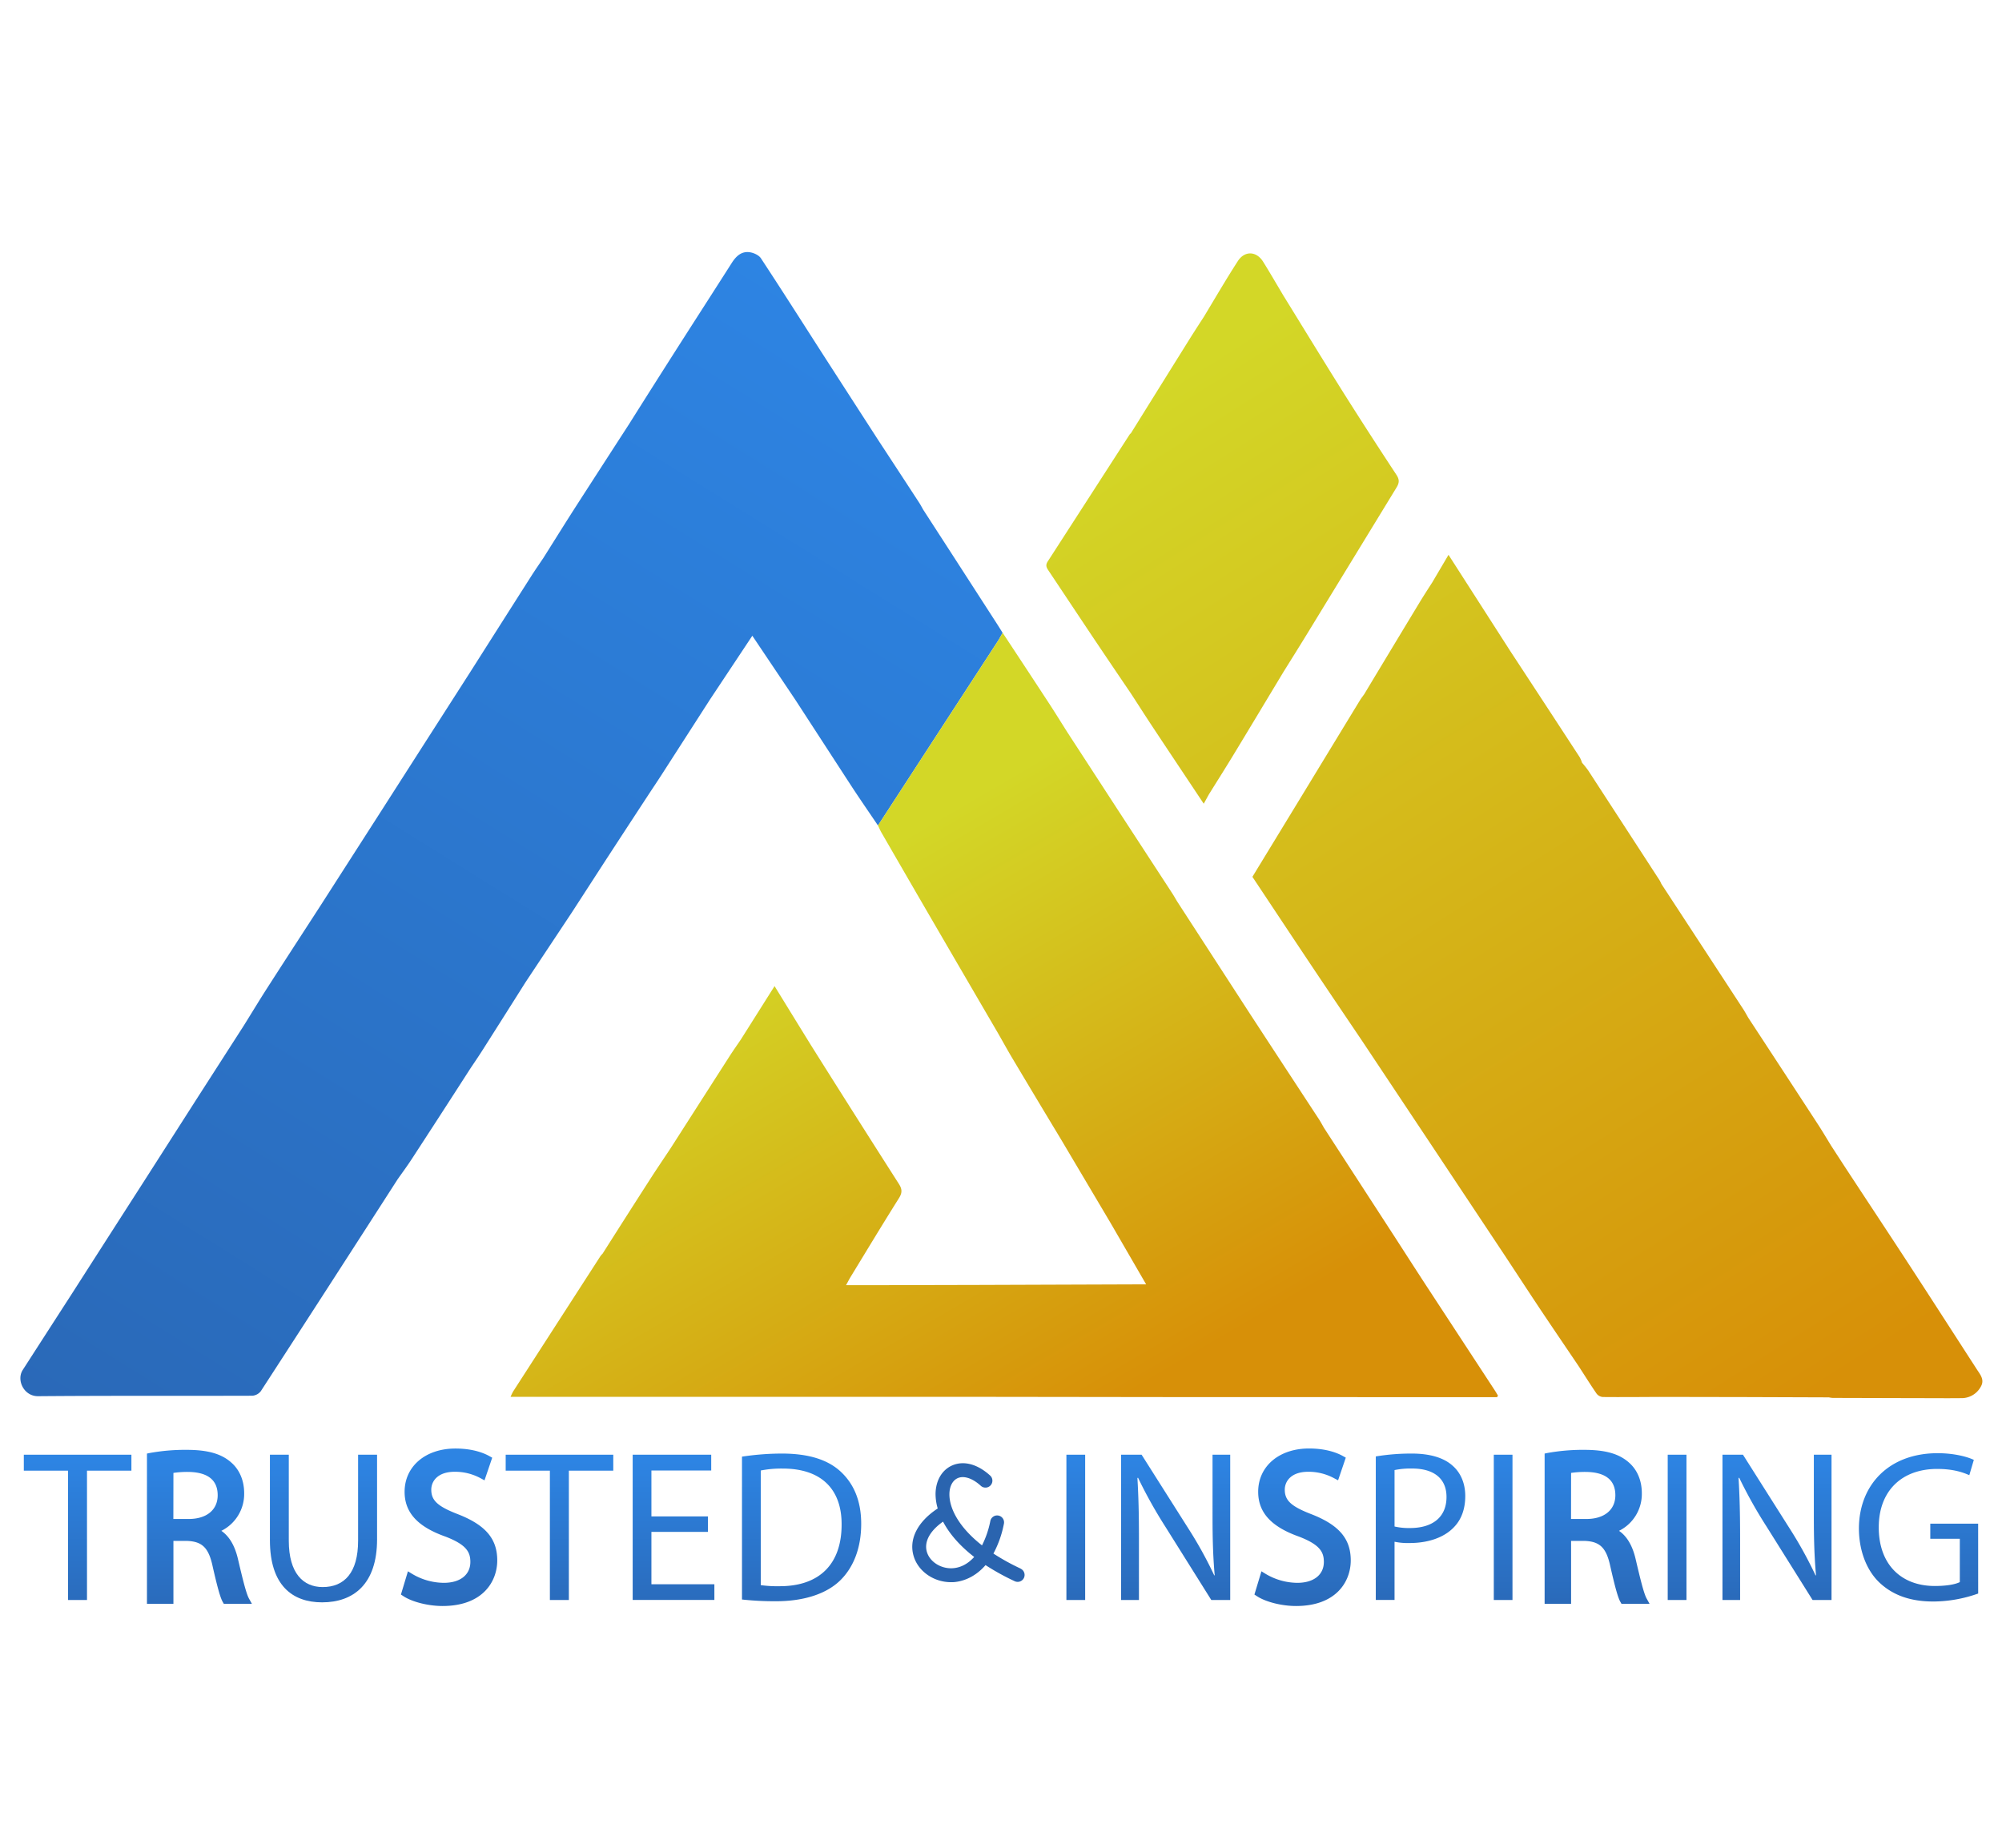
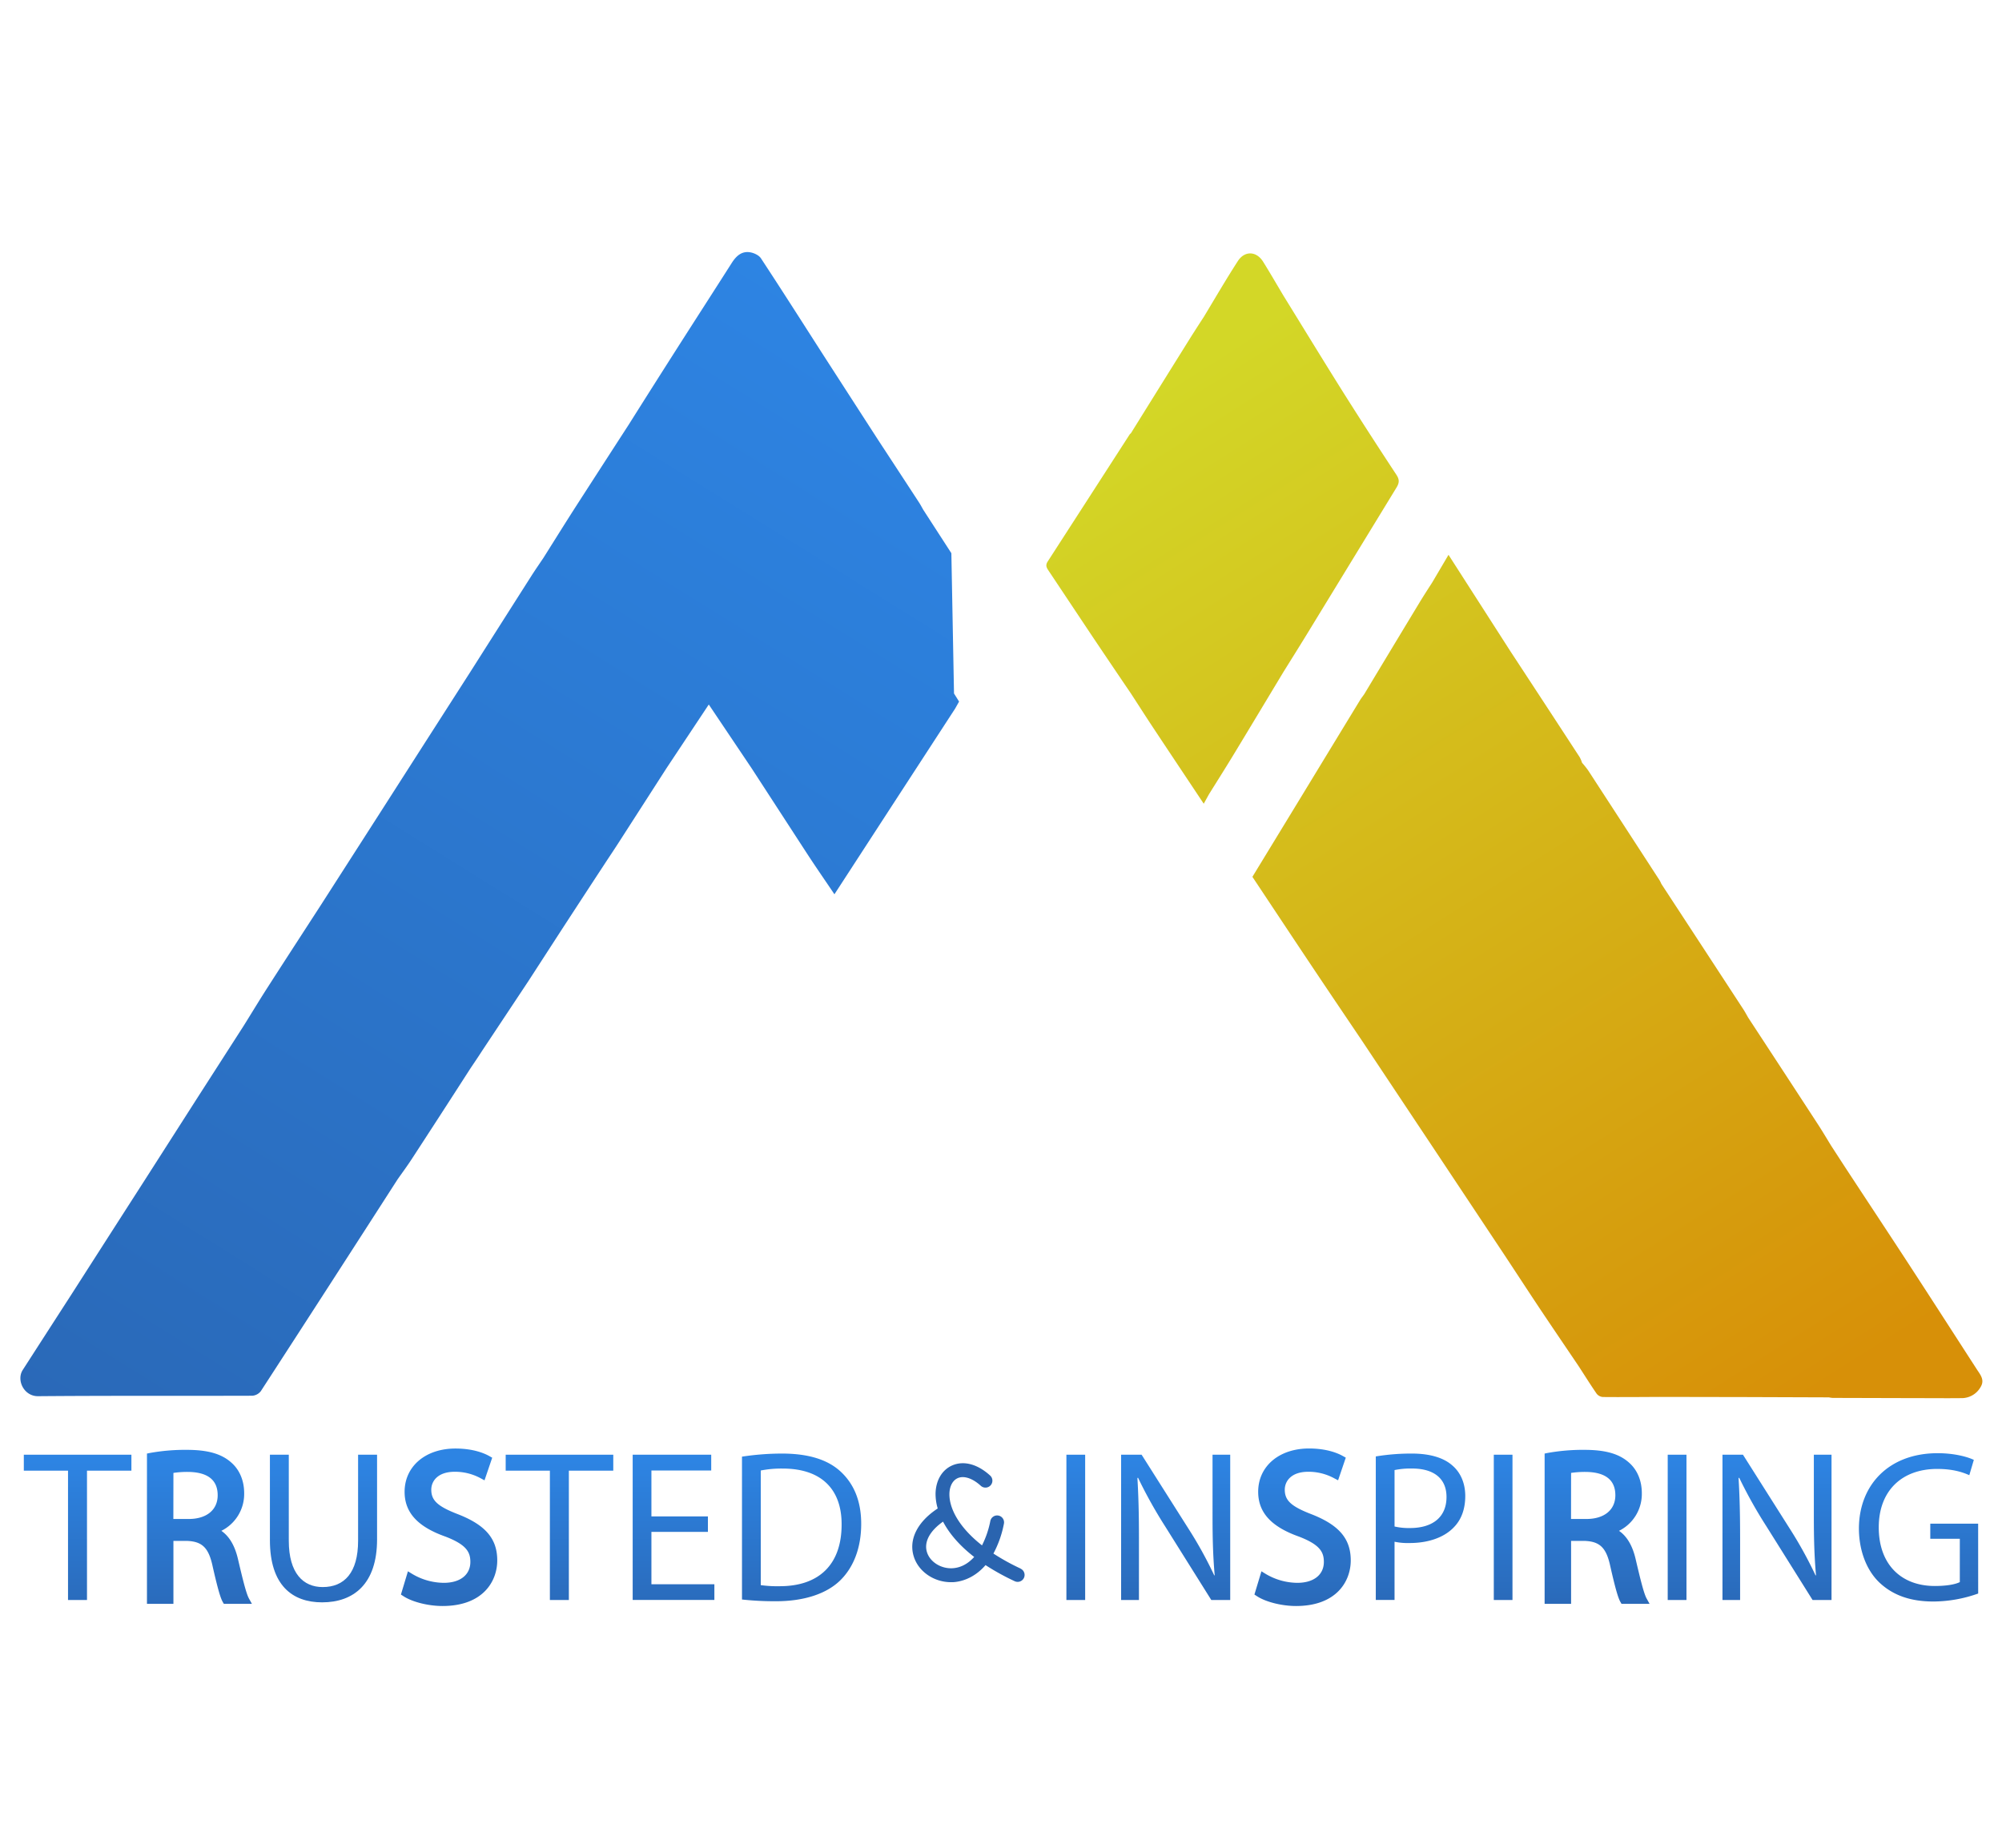
<svg xmlns="http://www.w3.org/2000/svg" xmlns:xlink="http://www.w3.org/1999/xlink" id="MM" viewBox="0 0 1300 1200">
  <defs>
    <style>.cls-1{fill:url(#linear-gradient);}.cls-2{fill:url(#linear-gradient-2);}.cls-3{fill:url(#linear-gradient-3);}.cls-4{fill:url(#linear-gradient-4);}.cls-5{fill:#2a64af;}.cls-6{fill:url(#linear-gradient-5);}.cls-7{fill:url(#linear-gradient-7);}.cls-8{fill:url(#linear-gradient-8);}.cls-9{fill:url(#linear-gradient-9);}.cls-10{fill:url(#linear-gradient-11);}.cls-11{fill:url(#linear-gradient-12);}.cls-12{fill:url(#linear-gradient-13);}.cls-13{fill:url(#linear-gradient-15);}.cls-14{fill:url(#linear-gradient-17);}.cls-15{fill:url(#linear-gradient-19);}.cls-16{fill:url(#linear-gradient-21);}.cls-17{fill:url(#linear-gradient-23);}.cls-18{fill:url(#linear-gradient-24);}.cls-19{fill:url(#linear-gradient-25);}.cls-20{fill:url(#linear-gradient-27);}.cls-21{fill:url(#linear-gradient-29);}.cls-22{fill:url(#linear-gradient-30);}.cls-23{fill:url(#linear-gradient-31);}.cls-24{fill:url(#linear-gradient-33);}.cls-25{fill:url(#linear-gradient-35);}</style>
    <linearGradient id="linear-gradient" x1="130.93" y1="974.93" x2="594.89" y2="229.82" gradientUnits="userSpaceOnUse">
      <stop offset="0" stop-color="#2a69b8" />
      <stop offset="1" stop-color="#2d84e3" />
    </linearGradient>
    <linearGradient id="linear-gradient-2" x1="1159.2" y1="917.42" x2="742.69" y2="257.81" gradientUnits="userSpaceOnUse">
      <stop offset="0" stop-color="#d79008" />
      <stop offset="1" stop-color="#d3d727" />
    </linearGradient>
    <linearGradient id="linear-gradient-3" x1="1164.96" y1="913.79" x2="748.44" y2="254.17" xlink:href="#linear-gradient-2" />
    <linearGradient id="linear-gradient-4" x1="672.34" y1="941.46" x2="477.25" y2="607.01" xlink:href="#linear-gradient-2" />
    <linearGradient id="linear-gradient-5" x1="50.4" y1="1049.55" x2="50.4" y2="948.9" xlink:href="#linear-gradient" />
    <linearGradient id="linear-gradient-7" x1="128.66" y1="1049.55" x2="128.66" y2="948.9" xlink:href="#linear-gradient" />
    <linearGradient id="linear-gradient-8" x1="129.5" y1="1049.55" x2="129.5" y2="948.9" xlink:href="#linear-gradient" />
    <linearGradient id="linear-gradient-9" x1="210" y1="1049.55" x2="210" y2="948.9" xlink:href="#linear-gradient" />
    <linearGradient id="linear-gradient-11" x1="291.83" y1="1049.55" x2="291.83" y2="948.9" xlink:href="#linear-gradient" />
    <linearGradient id="linear-gradient-12" x1="291.61" y1="1049.55" x2="291.61" y2="948.9" xlink:href="#linear-gradient" />
    <linearGradient id="linear-gradient-13" x1="363.3" y1="1049.55" x2="363.3" y2="948.9" xlink:href="#linear-gradient" />
    <linearGradient id="linear-gradient-15" x1="437.36" y1="1049.55" x2="437.36" y2="948.9" xlink:href="#linear-gradient" />
    <linearGradient id="linear-gradient-17" x1="520.52" y1="1049.55" x2="520.52" y2="948.9" xlink:href="#linear-gradient" />
    <linearGradient id="linear-gradient-19" x1="698.56" y1="1043.35" x2="698.56" y2="947.35" xlink:href="#linear-gradient" />
    <linearGradient id="linear-gradient-21" x1="763.45" y1="1043.35" x2="763.45" y2="947.35" xlink:href="#linear-gradient" />
    <linearGradient id="linear-gradient-23" x1="846.05" y1="1043.35" x2="846.05" y2="947.35" xlink:href="#linear-gradient" />
    <linearGradient id="linear-gradient-24" x1="845.84" y1="1043.35" x2="845.84" y2="947.35" xlink:href="#linear-gradient" />
    <linearGradient id="linear-gradient-25" x1="922.42" y1="1043.35" x2="922.42" y2="947.35" xlink:href="#linear-gradient" />
    <linearGradient id="linear-gradient-27" x1="976.04" y1="1043.35" x2="976.04" y2="947.35" xlink:href="#linear-gradient" />
    <linearGradient id="linear-gradient-29" x1="1036.24" y1="1043.35" x2="1036.24" y2="947.35" xlink:href="#linear-gradient" />
    <linearGradient id="linear-gradient-30" x1="1037.08" y1="1043.35" x2="1037.08" y2="947.35" xlink:href="#linear-gradient" />
    <linearGradient id="linear-gradient-31" x1="1089.02" y1="1043.35" x2="1089.02" y2="947.35" xlink:href="#linear-gradient" />
    <linearGradient id="linear-gradient-33" x1="1153.91" y1="1043.35" x2="1153.91" y2="947.35" xlink:href="#linear-gradient" />
    <linearGradient id="linear-gradient-35" x1="1245.82" y1="1043.35" x2="1245.82" y2="947.35" xlink:href="#linear-gradient" />
  </defs>
-   <path class="cls-1" d="M617.77,359.27q-9.12-14.1-18.25-28.21c-.91-1.58-1.75-3.22-2.75-4.75Q583.51,306,570.19,285.68,552.58,258.42,535,231.16c-13.59-21.17-27.08-42.41-40.9-63.43-1.33-2-4.57-3.51-7.13-3.9-5.47-.84-9,2.53-11.8,6.93C463,189.87,450.71,208.9,438.53,228q-15.15,23.76-30.15,47.6Q391.16,302.21,374,328.83c-7.13,11.11-14.1,22.33-21.14,33.5-2.61,3.89-5.3,7.74-7.81,11.69q-19.74,31-39.42,62l-29.11,45.41-30.36,47.42-38.18,59.51c-11.56,17.86-23.16,35.68-34.65,53.57-5.12,8-10,16.07-15,24.1l-29.72,46.26L93.65,766.94Q70,803.77,46.42,840.6q-15.83,24.52-31.63,49.06c-4.29,6.65.75,17.16,9.94,17.08,46.37-.4,92.75-.14,139.12-.3a7.74,7.74,0,0,0,5.54-3q44.52-68.65,88.76-137.49c3.05-4.35,6.23-8.62,9.12-13.07q19-29.14,37.79-58.38c2.64-4,5.34-7.89,7.9-11.91q14.18-22.3,28.27-44.66l30.15-45.43q10.74-16.59,21.48-33.18,14.44-22.17,28.94-44.3c2.55-3.87,5.13-7.71,7.64-11.6q15.82-24.59,31.63-49.19h0l27.45-41.35,27.82,41.42,35.86,55.2c5.86,9,11.94,17.75,17.91,26.62q19.6-30.17,39.19-60.33l39.21-60.3,2.54-4.52-3.29-5.25Z" />
+   <path class="cls-1" d="M617.77,359.27q-9.12-14.1-18.25-28.21c-.91-1.58-1.75-3.22-2.75-4.75Q583.51,306,570.19,285.68,552.58,258.42,535,231.16c-13.59-21.17-27.08-42.41-40.9-63.43-1.33-2-4.57-3.51-7.13-3.9-5.47-.84-9,2.53-11.8,6.93C463,189.87,450.71,208.9,438.53,228q-15.15,23.76-30.15,47.6Q391.16,302.21,374,328.83c-7.13,11.11-14.1,22.33-21.14,33.5-2.61,3.89-5.3,7.74-7.81,11.69q-19.74,31-39.42,62l-29.11,45.41-30.36,47.42-38.18,59.51c-11.56,17.86-23.16,35.68-34.65,53.57-5.12,8-10,16.07-15,24.1l-29.72,46.26L93.65,766.94Q70,803.77,46.42,840.6q-15.83,24.52-31.63,49.06c-4.29,6.65.75,17.16,9.94,17.08,46.37-.4,92.75-.14,139.12-.3a7.74,7.74,0,0,0,5.54-3q44.52-68.65,88.76-137.49c3.05-4.35,6.23-8.62,9.12-13.07q19-29.14,37.79-58.38c2.64-4,5.34-7.89,7.9-11.91l30.15-45.43q10.74-16.59,21.48-33.18,14.44-22.17,28.94-44.3c2.55-3.87,5.13-7.71,7.64-11.6q15.82-24.59,31.63-49.19h0l27.45-41.35,27.82,41.42,35.86,55.2c5.86,9,11.94,17.75,17.91,26.62q19.6-30.17,39.19-60.33l39.21-60.3,2.54-4.52-3.29-5.25Z" />
  <path class="cls-2" d="M848.79,411.62q29-47.47,58-94.94c1.94-3.15,2-5.26-.08-8.41q-17.18-26.06-33.85-52.45c-13.32-21.2-26.34-42.58-39.5-63.88-4.38-7.35-8.66-14.76-13.17-22-4.29-6.89-11.94-7.27-16.4-.38-7.64,11.83-14.71,24-22,36.09-3,4.64-6,9.24-8.94,13.92q-19.29,30.9-38.52,61.83h0a3.61,3.61,0,0,0-.73.67q-26.62,41.31-53.28,82.6c-1.72,2.66-.56,4.26.76,6.23,9.51,14.26,19,28.55,28.51,42.79q12.35,18.4,24.8,36.72c4.73,7.28,9.4,14.6,14.19,21.84,10.87,16.41,21.8,32.78,33.07,49.71l3.36-6.09c5.39-8.65,10.86-17.26,16.15-26,10.85-17.88,21.6-35.82,32.4-53.73C838.64,428,843.77,419.83,848.79,411.62Z" />
  <path class="cls-3" d="M1283.58,889.18c-14.57-22.53-29.07-45.11-43.72-67.59-12.8-19.66-25.76-39.21-38.63-58.82-4.11-6.24-8.15-12.52-12.23-18.79-3.07-5-6-10-9.24-14.9q-22.23-34.12-44.55-68.17c-1-1.73-1.94-3.5-3-5.17q-26.68-40.87-53.42-81.73a20.93,20.93,0,0,0-1.09-2.23q-23.18-35.71-46.39-71.4a57.68,57.68,0,0,0-4-5,20.52,20.52,0,0,0-1.55-3.66q-22.44-34.42-45-68.8l-40.17-62.6-10.61,18c-3,4.66-6,9.29-8.83,14q-17.7,29.25-35.32,58.55c-.95,1.36-2,2.67-2.85,4.09Q864.07,486,845.25,516.94l-32,52.5c13.57,20.42,27,40.7,40.51,60.91,10.25,15.33,20.59,30.6,30.89,45.89l45.6,68.53,47,70.74C984.64,826.72,992,838,999.4,849.14c8.46,12.69,17.05,25.29,25.58,37.93,3.92,6,7.74,12.17,11.83,18.09a5.69,5.69,0,0,0,4,2.11c12.26.11,24.52,0,36.78-.06l55.47.1,54.52.19a19.07,19.07,0,0,0,2.47.35l55,.15c9.42,0,18.84.1,28.25,0a14.17,14.17,0,0,0,12.91-7.39C1288.88,896.05,1285.85,892.69,1283.58,889.18Z" />
-   <path class="cls-4" d="M760.74,907.32l47.42,0,48.44,0,46.42.05q34.5,0,69,0c.18,0,.36-.46.71-1-.63-1-1.28-2.18-2-3.28q-22.58-34.5-45.15-69c-6.52-10-12.93-20-19.39-30q-23.23-35.81-46.45-71.61c-1-1.73-1.94-3.51-3-5.19Q834.4,693.22,812.05,659l-47.82-73.8a7.89,7.89,0,0,0-1.18.24,7.89,7.89,0,0,1,1.18-.24c-1-1.71-2-3.47-3.09-5.14q-18-27.62-36-55.22h0L693,475.41c-3.94-6.23-7.8-12.5-11.83-18.66q-15-22.94-30.11-45.79l-2.54,4.52-39.21,60.3q-19.59,30.17-39.19,60.33c.72,1.49,1.35,3,2.18,4.48q15.06,26.11,30.2,52.19,22.85,39.29,45.76,78.56c3.07,5.38,6.06,10.81,9.23,16.13Q673.17,713.77,689,740q16.1,27.15,32.18,54.29l23.06,39.81-108.6.38-59.54.14h-26.7c1.26-2.31,2-3.77,2.83-5.15,10.48-17.18,20.86-34.42,31.57-51.44,2.24-3.56,1.94-6-.2-9.3Q556,725.55,528.73,682.18l-2-3.18c-.38-.61-.76-1.22-1.13-1.83-7.42-12-14.85-24.1-22.64-36.76l-21.88,34.68c-2.53,3.73-5.14,7.42-7.57,11.22q-19,29.64-38,59.33c-4.51,6.81-9.11,13.57-13.52,20.44q-15.42,24-30.71,48.12c0,1.79,0,3.58.05,5.37,0-1.79,0-3.58-.05-5.37a12.26,12.26,0,0,0-1.32,1.48q-28.39,44-56.76,88a35.73,35.73,0,0,0-1.66,3.48h59.82l45.41,0h0l45.42,0,40.36,0h0l53.49,0,59.54,0Z" />
  <path class="cls-5" d="M662.73,1018.69a143.13,143.13,0,0,1-17.65-9.75,68.27,68.27,0,0,0,6.79-19.25,4.5,4.5,0,1,0-8.81-1.83,61.1,61.1,0,0,1-5.39,15.77c-15.4-12.1-21.3-24.39-21.17-33.42.08-5,2.12-8.83,5.46-10.28,4-1.73,9.6.14,14.92,5a4.5,4.5,0,0,0,6.07-6.65c-8.14-7.43-17.09-9.84-24.56-6.61-6.68,2.89-10.75,9.77-10.89,18.41a33.28,33.28,0,0,0,1.41,9.58c-13.12,8.59-18.95,20.07-15.61,31,3,9.93,13.1,16.87,24.22,16.87l1.22,0c3.76-.17,13.07-1.64,21.22-11.09a154.24,154.24,0,0,0,18.95,10.46,4.5,4.5,0,0,0,3.82-8.15Zm-44.4-.21c-7.43.33-14.49-4.17-16.42-10.49-2-6.58,1.79-13.68,10.45-19.79,3.59,6.84,9.74,14.81,20.23,22.94C628.53,1015.66,623.68,1018.23,618.33,1018.48Z" />
  <path class="cls-6" d="M44.17,955.1H15.47V944.74H85.33V955.1H56.49v84H44.17Z" />
  <path class="cls-6" d="M59,1041.6H41.67v-84H13V942.24H87.83V957.6H59Zm-12.32-5H54v-84H82.83v-5.36H18v5.36h28.7Z" />
  <path class="cls-7" d="M97.93,946a126.87,126.87,0,0,1,23.38-2c13,0,21.42,2.38,27.3,7.7,4.76,4.2,7.42,10.64,7.42,17.92,0,12.46-7.84,20.72-17.78,24.08v.42c7.28,2.52,11.62,9.24,13.86,19,3.08,13.16,5.32,22.26,7.28,25.9h-12.6c-1.54-2.66-3.64-10.78-6.3-22.54-2.8-13-7.84-17.92-18.9-18.34H110.11v40.88H97.93Zm12.18,43h12.46c13,0,21.28-7.14,21.28-17.92,0-12.18-8.82-17.5-21.7-17.64a50.11,50.11,0,0,0-12,1.12Z" />
  <path class="cls-8" d="M163.58,1041.6H145.35l-.72-1.25c-1.54-2.65-3.44-9.38-6.58-23.24-2.56-11.89-6.73-16-16.55-16.39h-8.89v40.88H95.43V944l2-.41a129.08,129.08,0,0,1,23.88-2c13.66,0,22.6,2.58,29,8.35,5.3,4.68,8.24,11.71,8.24,19.77a26.72,26.72,0,0,1-14.82,24.47c5.2,3.56,8.84,9.76,10.84,18.52,2.86,12.21,5.19,21.83,7,25.27Zm-15.21-5h7.28c-1.73-4.95-3.64-12.86-6-22.83-2.18-9.51-6.18-15.15-12.25-17.25l-1.68-.58v-4l1.7-.58c10.07-3.4,16.08-11.52,16.08-21.71,0-6.6-2.33-12.3-6.57-16-5.42-4.9-13.32-7.08-25.65-7.08a132.09,132.09,0,0,0-20.88,1.54v88.52h7.18V995.72h14c12.34.47,18.3,6.16,21.34,20.32C144,1020.62,146.57,1032.08,148.37,1036.6Zm-25.8-45.12h-15V952.66l1.81-.52a53.1,53.1,0,0,1,12.73-1.22c15.39.17,24.2,7.51,24.2,20.14C146.35,983.28,136.79,991.48,122.57,991.48Zm-10-5h10c11.58,0,18.78-5.91,18.78-15.42,0-9.91-6.47-15-19.23-15.14a61.58,61.58,0,0,0-9.51.64Z" />
  <path class="cls-9" d="M187.53,944.74v55.86c0,21.14,9.38,30.1,22,30.1,14,0,23-9.24,23-30.1V944.74h12.32v55c0,29-15.26,40.88-35.7,40.88-19.32,0-33.88-11.06-33.88-40.32V944.74Z" />
  <path class="cls-9" d="M209.09,1043.14c-13.59,0-36.38-5.56-36.38-42.82V942.24H190v58.36c0,17.8,6.92,27.6,19.48,27.6,13.58,0,20.46-9.28,20.46-27.6V942.24h17.32v57.52C247.29,1027.33,233.37,1043.14,209.09,1043.14Zm-31.38-95.9v53.08c0,24.74,10.85,37.82,31.38,37.82,21.41,0,33.2-13.63,33.2-38.38V947.24H235v53.36c0,28.37-15.95,32.6-25.46,32.6-7.36,0-24.48-3.18-24.48-32.6V947.24Z" />
  <path class="cls-10" d="M266.35,1024.26a43.16,43.16,0,0,0,21.84,6.16c12.46,0,19.74-6.58,19.74-16.1,0-8.82-5-13.86-17.78-18.76-15.4-5.46-24.92-13.44-24.92-26.74,0-14.7,12.18-25.62,30.52-25.62,9.66,0,16.66,2.24,20.86,4.62l-3.36,9.94a37.58,37.58,0,0,0-17.92-4.48c-12.88,0-17.78,7.7-17.78,14.14,0,8.82,5.74,13.16,18.76,18.2,16,6.16,24.08,13.86,24.08,27.72,0,14.56-10.78,27.16-33,27.16-9.1,0-19-2.66-24.08-6Z" />
  <path class="cls-11" d="M287.35,1043c-9.31,0-19.78-2.65-25.47-6.44l-1.54-1,4.55-15.1,2.77,1.7a40.76,40.76,0,0,0,20.53,5.79c10.63,0,17.24-5.21,17.24-13.6,0-6.46-2.65-11.22-16.18-16.43-18.07-6.4-26.52-15.65-26.52-29.07,0-16.55,13.58-28.12,33-28.12,11.63,0,18.83,3.1,22.09,4.95l1.8,1-5,14.71L312.05,960a34.85,34.85,0,0,0-16.72-4.18c-11.28,0-15.28,6.27-15.28,11.64,0,7,4.17,10.84,17.16,15.87,18,7,25.68,15.93,25.68,30.05C322.89,1027,313.58,1043,287.35,1043Zm-21.12-9.67c5.16,2.76,13.65,4.67,21.12,4.67,18.55,0,30.54-9.68,30.54-24.66,0-12-6.3-19.14-22.48-25.39-12.9-5-20.36-10-20.36-20.53,0-8,6.34-16.64,20.28-16.64a40.22,40.22,0,0,1,16.46,3.47l1.76-5.18c-3.36-1.54-9.17-3.37-17.8-3.37-16.5,0-28,9.51-28,23.12,0,11,7.39,18.76,23.25,24.39,11.7,4.49,19.45,9.79,19.45,21.11s-8.73,18.6-22.24,18.6a45.66,45.66,0,0,1-20.35-5Z" />
  <path class="cls-12" d="M357.07,955.1h-28.7V944.74h69.86V955.1H369.39v84H357.07Z" />
  <path class="cls-12" d="M371.89,1041.6H354.57v-84h-28.7V942.24h74.86V957.6H371.89Zm-12.32-5h7.32v-84h28.84v-5.36H330.87v5.36h28.7Z" />
  <path class="cls-13" d="M459.69,994.86H423v34h40.88v10.22H410.83V944.74h51V955H423v29.82h36.68Z" />
  <path class="cls-13" d="M466.39,1041.6H408.33V942.24h56v15.22H425.51v24.82h36.68v15.08H425.51v29h40.88Zm-53.06-5h48.06v-5.22H420.51v-39h36.68v-5.08H420.51V952.46h38.78v-5.22h-46Z" />
  <path class="cls-14" d="M481.81,946a174.46,174.46,0,0,1,25.9-2c17.49,0,29.95,4.06,38.22,11.76s13.29,18.62,13.29,33.88-4.75,28-13.58,36.68-23.38,13.58-41.71,13.58a196.59,196.59,0,0,1-22.12-1.12ZM494,1029.44a76.85,76.85,0,0,0,12.31.7c26,0,40.19-14.56,40.19-40,.13-22.26-12.46-36.4-38.23-36.4A69.17,69.17,0,0,0,494,955Z" />
  <path class="cls-14" d="M503.93,1042.44a201.9,201.9,0,0,1-22.41-1.13l-2.21-.26v-97.2l2.12-.32a176.55,176.55,0,0,1,26.28-2c17.89,0,30.95,4.07,39.92,12.43,9.35,8.57,14.09,20.59,14.09,35.71,0,15.94-5,29.24-14.32,38.46S523,1042.44,503.93,1042.44Zm-19.62-5.87c5.89.58,12.48.87,19.62.87,17.73,0,31.54-4.44,39.95-12.85s12.84-20.34,12.84-34.91c0-13.85-4.08-24.33-12.48-32-8-7.47-20-11.1-36.53-11.1a170.87,170.87,0,0,0-23.4,1.63Zm22-3.93a75.85,75.85,0,0,1-12.76-.74l-2.05-.37V953l2-.43a70.74,70.74,0,0,1,14.81-1.32c13.32,0,23.66,3.6,30.72,10.71,6.71,6.76,10.08,16.25,10,28.21C549,1017.14,533.43,1032.64,506.3,1032.64Zm-9.81-5.37c3.09.33,7,.37,9.81.37,24.3,0,37.69-13.33,37.69-37.54.06-10.59-2.82-18.89-8.56-24.67-6.09-6.12-15.23-9.23-27.17-9.23a73.56,73.56,0,0,0-11.77.83Z" />
  <path class="cls-15" d="M704.65,944.74v94.36H692.47V944.74Z" />
  <path class="cls-15" d="M707.15,1041.6H690V942.24h17.18Zm-12.18-5h7.18V947.24H695Z" />
  <path class="cls-16" d="M728,1039.1V944.74h13.3l30.24,47.74a267.11,267.11,0,0,1,16.94,30.66l.28-.14c-1.12-12.6-1.4-24.08-1.4-38.78V944.74h11.48v94.36H786.55l-30-47.88A299.51,299.51,0,0,1,739,959.72l-.42.14c.7,11.9,1,23.24,1,38.92v40.32Z" />
  <path class="cls-16" d="M801.37,1041.6h-16.2l-30.7-49c-5.21-8.33-9.44-15.54-12.92-22.06.33,8.38.46,17.23.46,28.29v42.82H725.53V942.24h17.18l31,48.9c4.44,7,8.34,13.72,11.78,20.24-.46-8.83-.58-17.53-.58-27.16v-42h16.48Zm-13.43-5h8.43V947.24h-6.48v37c0,13.75.24,25.57,1.39,38.56l.15,1.7-4.1,2-1.08-2.34a267.92,267.92,0,0,0-16.79-30.37L740,947.24h-9.43v89.36H737V998.78c0-15.75-.28-27-1-38.77l-.11-1.91,4.35-1.46.94,2a292.22,292.22,0,0,0,17.49,31.22Z" />
  <path class="cls-17" d="M820.57,1024.26a43.16,43.16,0,0,0,21.84,6.16c12.46,0,19.74-6.58,19.74-16.1,0-8.82-5-13.86-17.78-18.76-15.4-5.46-24.92-13.44-24.92-26.74,0-14.7,12.18-25.62,30.52-25.62,9.66,0,16.66,2.24,20.86,4.62l-3.36,9.94a37.58,37.58,0,0,0-17.92-4.48c-12.88,0-17.78,7.7-17.78,14.14,0,8.82,5.74,13.16,18.76,18.2,16,6.16,24.08,13.86,24.08,27.72,0,14.56-10.78,27.16-33,27.16-9.1,0-19-2.66-24.08-6Z" />
  <path class="cls-18" d="M841.57,1043c-9.3,0-19.78-2.65-25.46-6.44l-1.55-1,4.56-15.1,2.76,1.7a40.79,40.79,0,0,0,20.53,5.79c10.64,0,17.24-5.21,17.24-13.6,0-6.46-2.64-11.22-16.18-16.43C825.4,991.49,817,982.24,817,968.82c0-16.55,13.58-28.12,33-28.12,11.63,0,18.83,3.1,22.09,4.95l1.8,1-5,14.71L866.28,960a34.89,34.89,0,0,0-16.73-4.18c-11.28,0-15.28,6.27-15.28,11.64,0,7,4.17,10.84,17.16,15.87,18,7,25.68,15.93,25.68,30.05C877.11,1027,867.8,1043,841.57,1043Zm-21.12-9.67c5.17,2.76,13.66,4.67,21.12,4.67,18.55,0,30.54-9.68,30.54-24.66,0-12-6.3-19.14-22.48-25.39-12.89-5-20.36-10-20.36-20.53,0-8,6.35-16.64,20.28-16.64A40.31,40.31,0,0,1,866,954.25l1.75-5.18c-3.36-1.54-9.16-3.37-17.8-3.37-16.5,0-28,9.51-28,23.12,0,11,7.39,18.76,23.26,24.39,11.69,4.49,19.44,9.79,19.44,21.11s-8.73,18.6-22.24,18.6a45.58,45.58,0,0,1-20.34-5Z" />
  <path class="cls-19" d="M893.37,945.86A141.17,141.17,0,0,1,916.75,944c12,0,20.86,2.8,26.46,7.84,5.18,4.48,8.26,11.34,8.26,19.74s-2.52,15.26-7.28,20.16c-6.44,6.86-16.94,10.36-28.84,10.36a41.92,41.92,0,0,1-9.8-.84v37.8H893.37Zm12.18,45.5a40.85,40.85,0,0,0,10.08,1c14.7,0,23.66-7.14,23.66-20.16,0-12.46-8.82-18.48-22.26-18.48a51.11,51.11,0,0,0-11.48,1Z" />
  <path class="cls-19" d="M908.05,1041.6H890.87V943.75l2.09-.35a145.4,145.4,0,0,1,23.79-1.86c12.42,0,21.88,2.86,28.13,8.48,5.85,5.06,9.09,12.74,9.09,21.6,0,9.08-2.69,16.45-8,21.9-6.72,7.16-17.6,11.12-30.63,11.12a59.09,59.09,0,0,1-7.3-.35Zm-12.18-5h7.18V998.1l3.11.78a40.85,40.85,0,0,0,9.19.76c11.63,0,21.23-3.4,27-9.57,4.39-4.52,6.6-10.72,6.6-18.45,0-7.38-2.63-13.72-7.39-17.85-5.35-4.81-13.69-7.23-24.83-7.23A142.69,142.69,0,0,0,895.87,948Zm19.76-41.76a42.75,42.75,0,0,1-10.71-1.06l-1.87-.49V952.76l1.86-.49A53.13,53.13,0,0,1,917,951.2c15.51,0,24.76,7.84,24.76,21C941.79,986.37,932,994.84,915.63,994.84Zm-7.58-5.5a47,47,0,0,0,7.58.5c7.9,0,21.16-2.29,21.16-17.66,0-13.21-10.74-16-19.76-16a63,63,0,0,0-9,.54Z" />
  <path class="cls-20" d="M982.13,944.74v94.36H970V944.74Z" />
  <path class="cls-20" d="M984.63,1041.6H967.45V942.24h17.18Zm-12.18-5h7.18V947.24h-7.18Z" />
  <path class="cls-21" d="M1005.51,946a126.87,126.87,0,0,1,23.38-2c13,0,21.42,2.38,27.3,7.7,4.76,4.2,7.42,10.64,7.42,17.92,0,12.46-7.84,20.72-17.78,24.08v.42c7.28,2.52,11.62,9.24,13.86,19,3.08,13.16,5.32,22.26,7.28,25.9h-12.6c-1.54-2.66-3.64-10.78-6.3-22.54-2.8-13-7.84-17.92-18.9-18.34h-11.48v40.88h-12.18Zm12.18,43h12.46c13,0,21.28-7.14,21.28-17.92,0-12.18-8.82-17.5-21.7-17.64a50.11,50.11,0,0,0-12,1.12Z" />
  <path class="cls-22" d="M1071.16,1041.6h-18.23l-.72-1.25c-1.54-2.65-3.44-9.38-6.58-23.24-2.55-11.89-6.73-16-16.55-16.39h-8.89v40.88H1003V944l2-.41a129.08,129.08,0,0,1,23.88-2c13.66,0,22.6,2.58,29,8.35,5.31,4.68,8.24,11.71,8.24,19.77a26.72,26.72,0,0,1-14.81,24.47c5.19,3.56,8.83,9.76,10.83,18.52,2.86,12.21,5.19,21.83,7,25.27Zm-15.21-5h7.28c-1.73-4.95-3.64-12.86-6-22.83-2.18-9.51-6.18-15.15-12.25-17.25l-1.68-.58v-4l1.7-.58c10.07-3.4,16.08-11.52,16.08-21.71,0-6.6-2.33-12.3-6.57-16-5.42-4.9-13.32-7.08-25.65-7.08a132.09,132.09,0,0,0-20.88,1.54v88.52h7.18V995.72h14c12.34.47,18.3,6.16,21.34,20.32C1051.55,1020.62,1054.14,1032.08,1056,1036.6Zm-25.8-45.12h-15V952.66l1.82-.52a53,53,0,0,1,12.72-1.22c15.39.17,24.2,7.51,24.2,20.14C1053.93,983.28,1044.37,991.48,1030.15,991.48Zm-10-5h10c11.58,0,18.78-5.91,18.78-15.42,0-9.91-6.47-15-19.23-15.14a61.58,61.58,0,0,0-9.51.64Z" />
  <path class="cls-23" d="M1095.11,944.74v94.36h-12.18V944.74Z" />
  <path class="cls-23" d="M1097.61,1041.6h-17.18V942.24h17.18Zm-12.18-5h7.18V947.24h-7.18Z" />
  <path class="cls-24" d="M1118.49,1039.1V944.74h13.3L1162,992.48a267.11,267.11,0,0,1,16.94,30.66l.28-.14c-1.12-12.6-1.4-24.08-1.4-38.78V944.74h11.48v94.36H1177l-30-47.88a299.51,299.51,0,0,1-17.64-31.5l-.42.14c.7,11.9,1,23.24,1,38.92v40.32Z" />
-   <path class="cls-24" d="M1191.83,1041.6h-16.2l-30.7-49c-5.21-8.33-9.44-15.54-12.92-22.06.32,8.39.46,17.24.46,28.29v42.82H1116V942.24h17.18l31,48.9c4.45,7,8.35,13.72,11.79,20.24-.46-8.82-.58-17.52-.58-27.16v-42h16.48Zm-13.44-5h8.44V947.24h-6.48v37c0,13.76.24,25.58,1.39,38.56l.15,1.7-4.11,2-1.08-2.34a267.05,267.05,0,0,0-16.78-30.37l-29.51-46.58H1121v89.36h6.48V998.78c0-15.74-.28-27-1-38.77l-.11-1.91,4.35-1.46,1,2a290.28,290.28,0,0,0,17.49,31.22Z" />
  <path class="cls-25" d="M1284.53,1034.9a87.91,87.91,0,0,1-29,5.18c-14.28,0-26-3.64-35.28-12.46-8.12-7.84-13.16-20.44-13.16-35.14.14-28.14,19.46-48.72,51.1-48.72,10.92,0,19.46,2.38,23.52,4.34l-2.94,9.94c-5-2.24-11.34-4.06-20.86-4.06-23,0-37.94,14.28-37.94,37.94,0,23.94,14.42,38.08,36.4,38.08,8,0,13.44-1.12,16.24-2.52V999.34h-19.18v-9.8h31.08Z" />
  <path class="cls-25" d="M1255.55,1042.58c-15.63,0-27.74-4.3-37-13.15-8.86-8.55-13.93-22-13.93-37,.15-30.64,21.69-51.22,53.6-51.22,11.13,0,20,2.37,24.61,4.59l1.91.92-4.35,14.71-2.61-1.15c-4-1.79-9.92-3.85-19.84-3.85-21.86,0-35.44,13.58-35.44,35.44s13,35.58,33.9,35.58c7.43,0,11.66-1,13.74-1.69v-24H1251V987H1287v49.62l-1.66.59A89.73,89.73,0,0,1,1255.55,1042.58Zm2.66-96.32c-28.93,0-48.46,18.58-48.6,46.23,0,13.57,4.52,25.73,12.4,33.33,8.28,7.91,19.26,11.76,33.54,11.76a84.12,84.12,0,0,0,26.48-4.46V992H1256v4.8h19.18V1029l-1.38.69c-3.59,1.79-9.76,2.78-17.36,2.78-24,0-38.9-15.55-38.9-40.58,0-24.56,15.87-40.44,40.44-40.44a53.15,53.15,0,0,1,19.25,3.2l1.52-5.15A60.66,60.66,0,0,0,1258.21,946.26Z" />
</svg>